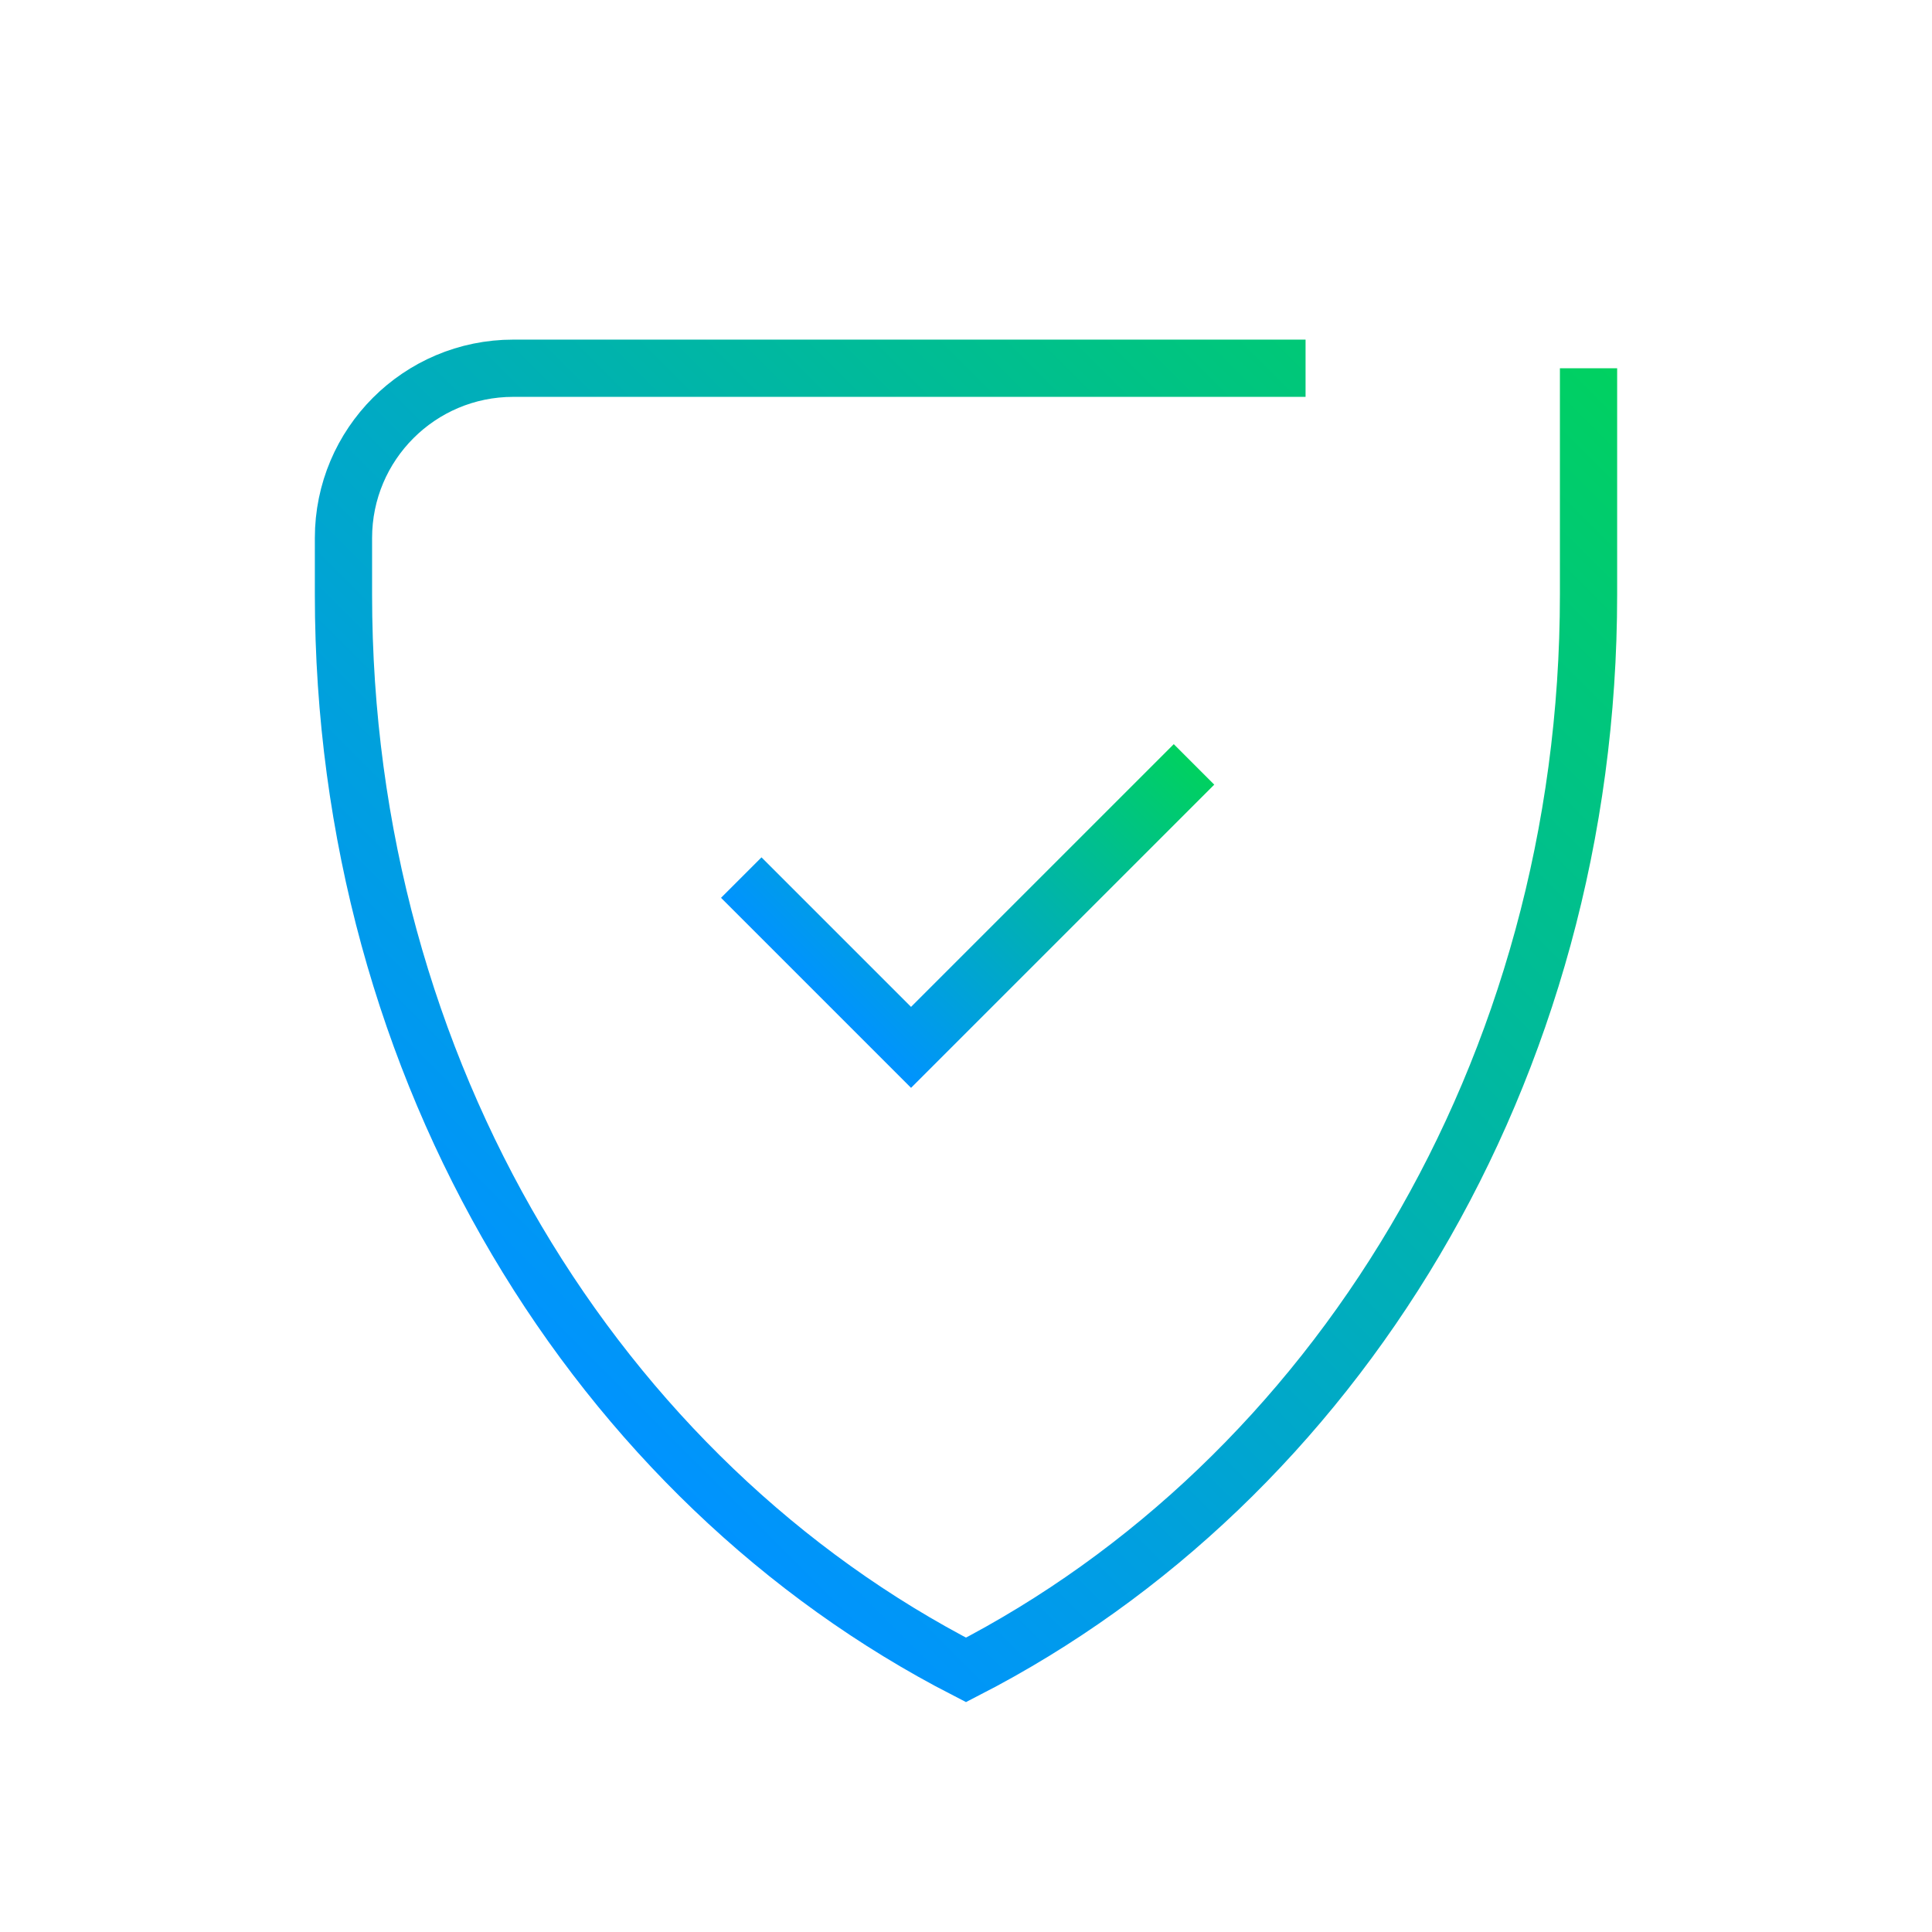
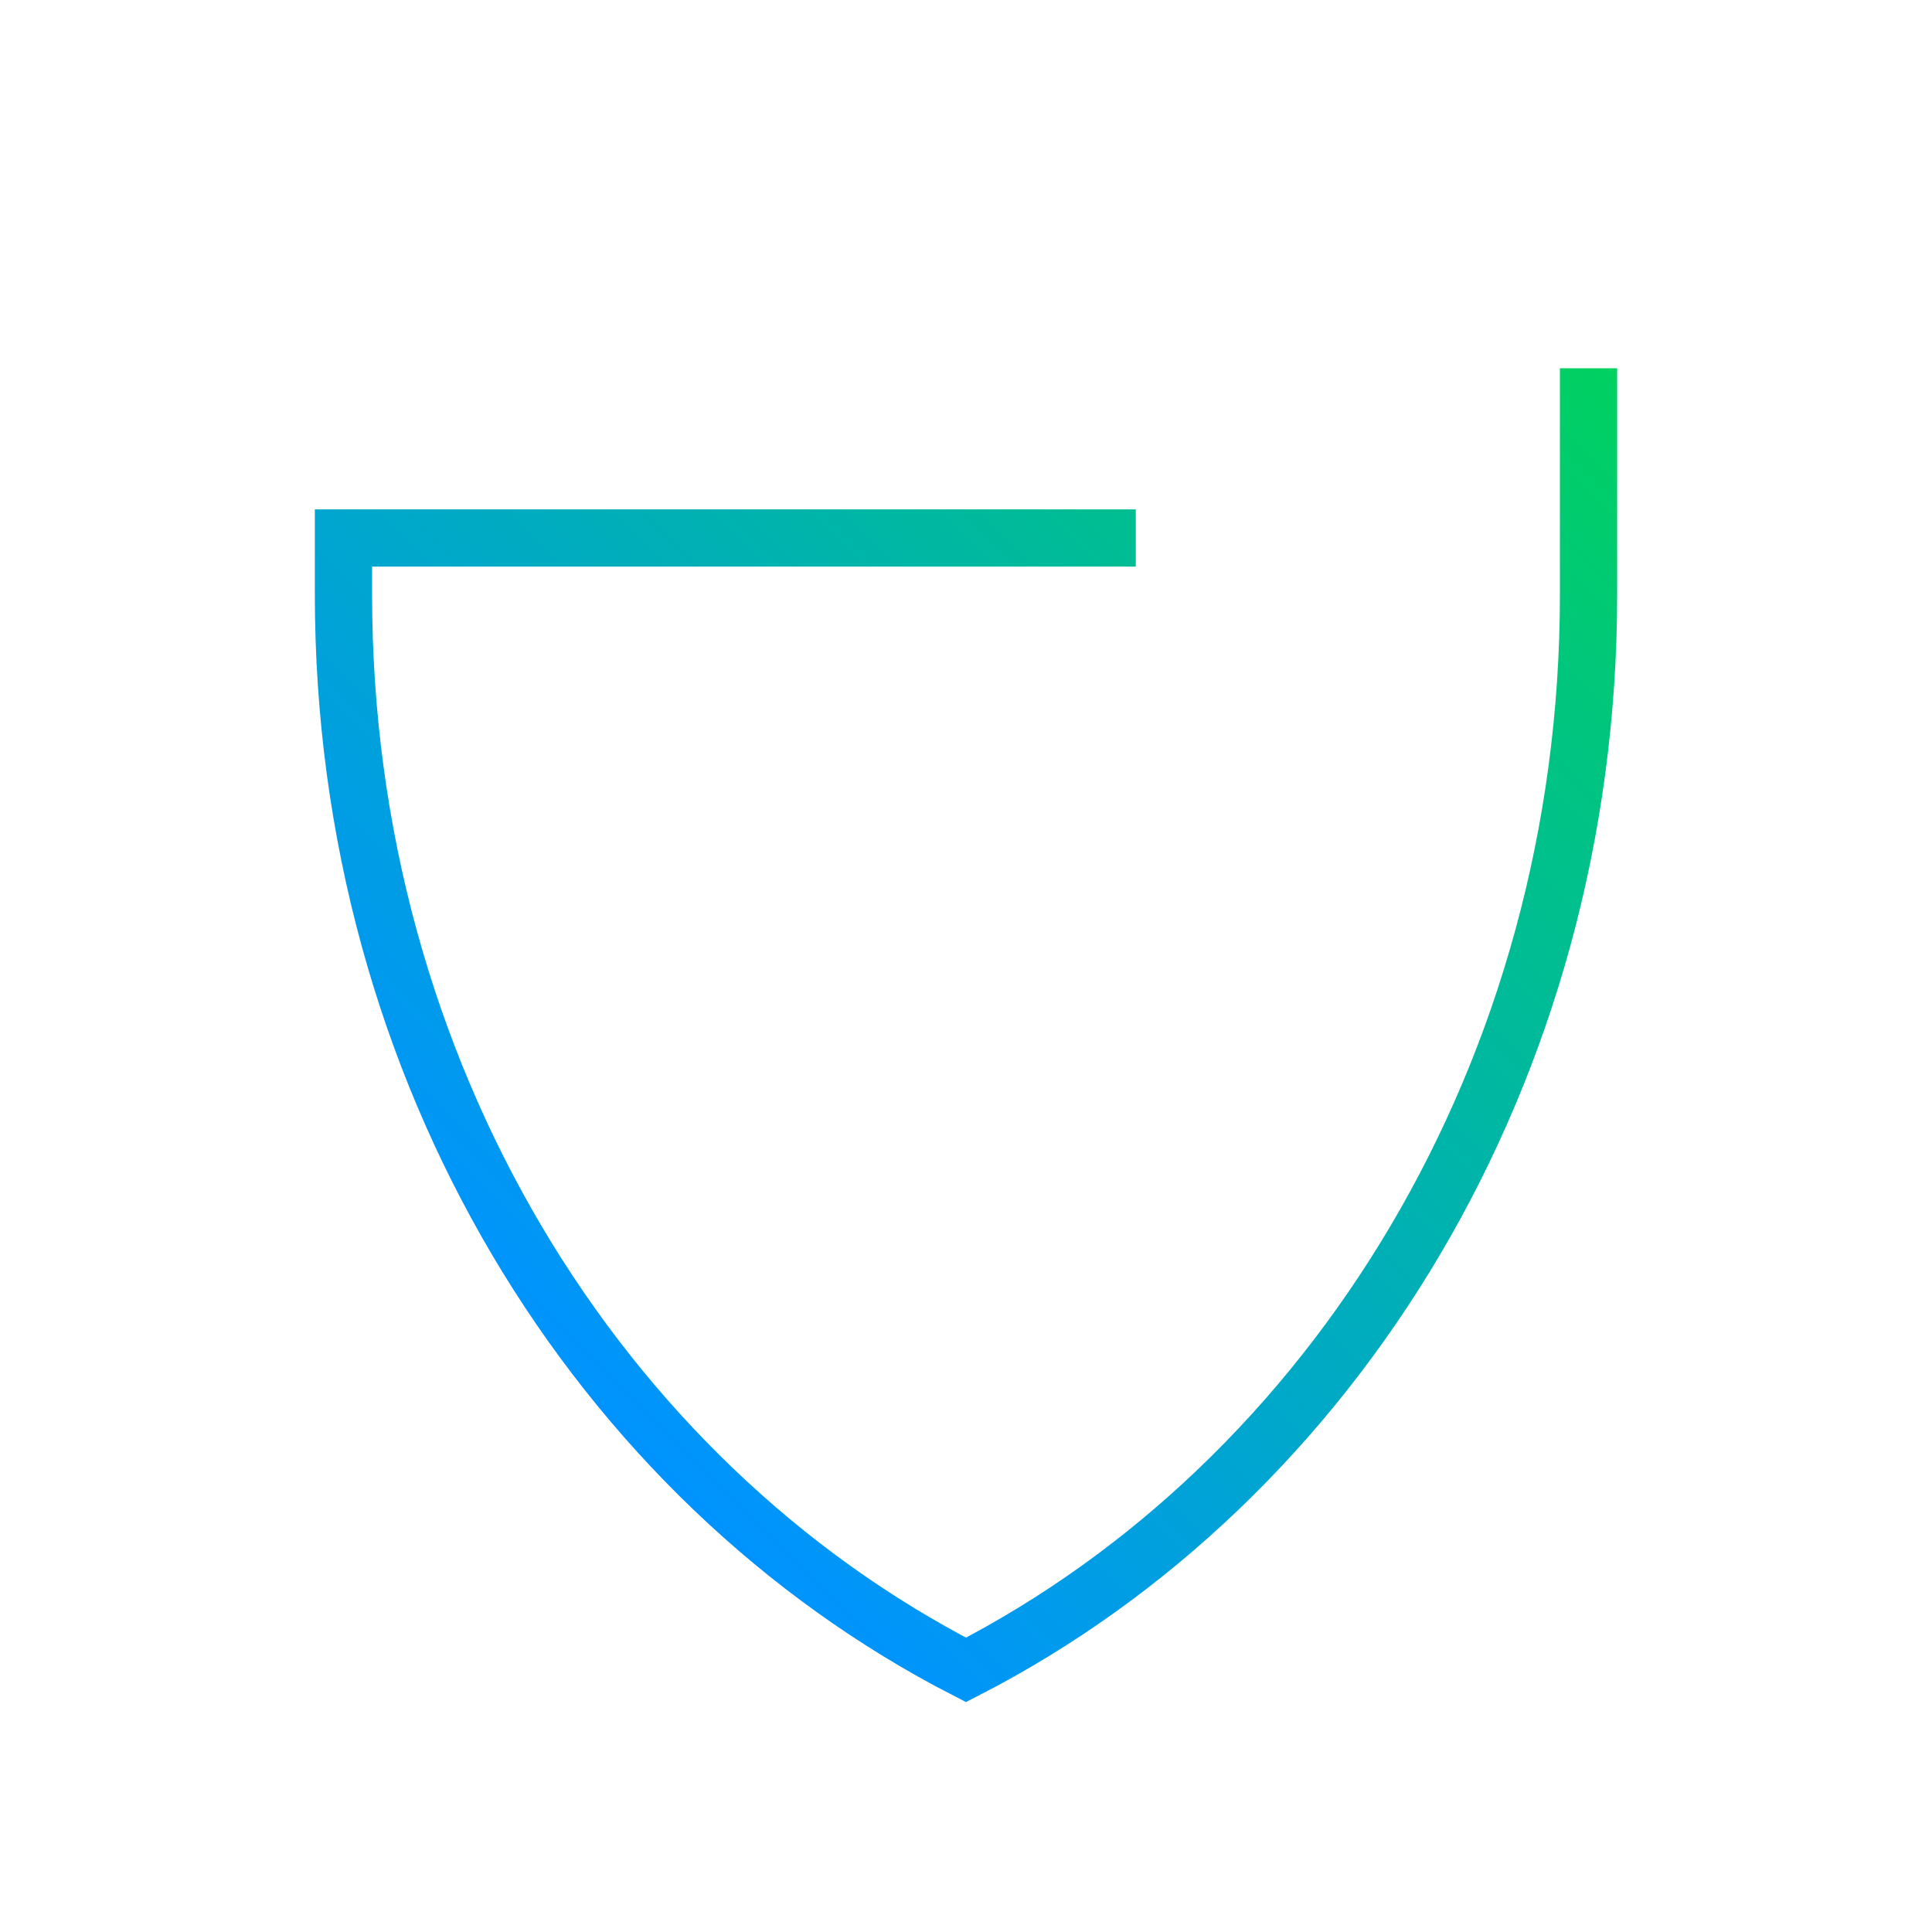
<svg xmlns="http://www.w3.org/2000/svg" xmlns:xlink="http://www.w3.org/1999/xlink" version="1.1" viewBox="0 0 270 270">
  <defs>
    <style>
      .cls-1 {
        stroke: url(#Sfumatura_senza_nome_3-2);
      }

      .cls-1, .cls-2 {
        fill: none;
        stroke-miterlimit: 10;
        stroke-width: 8px;
      }

      .cls-2 {
        stroke: url(#Sfumatura_senza_nome_3);
      }
    </style>
    <linearGradient id="Sfumatura_senza_nome_3" data-name="Sfumatura senza nome 3" x1="65.896" y1="180.017" x2="210.225" y2="35.687" gradientUnits="userSpaceOnUse">
      <stop offset="0" stop-color="#0093ff" />
      <stop offset="1" stop-color="#00d160" />
    </linearGradient>
    <linearGradient id="Sfumatura_senza_nome_3-2" data-name="Sfumatura senza nome 3" x1="114.042" y1="138.75" x2="156.415" y2="96.376" xlink:href="#Sfumatura_senza_nome_3" />
  </defs>
  <g>
    <g id="Ebene_1">
      <g>
-         <path class="cls-2" d="M222,51.462v31.636c0,66.744-35.626,123.883-87,150.273-51.374-26.39-87-83.529-87-150.273v-7.909c0-13.104,10.623-23.727,23.727-23.727h110.727" />
-         <polyline class="cls-1" points="103.592 122.644 127.319 146.371 166.865 106.826" />
+         <path class="cls-2" d="M222,51.462v31.636c0,66.744-35.626,123.883-87,150.273-51.374-26.39-87-83.529-87-150.273v-7.909h110.727" />
      </g>
    </g>
  </g>
</svg>